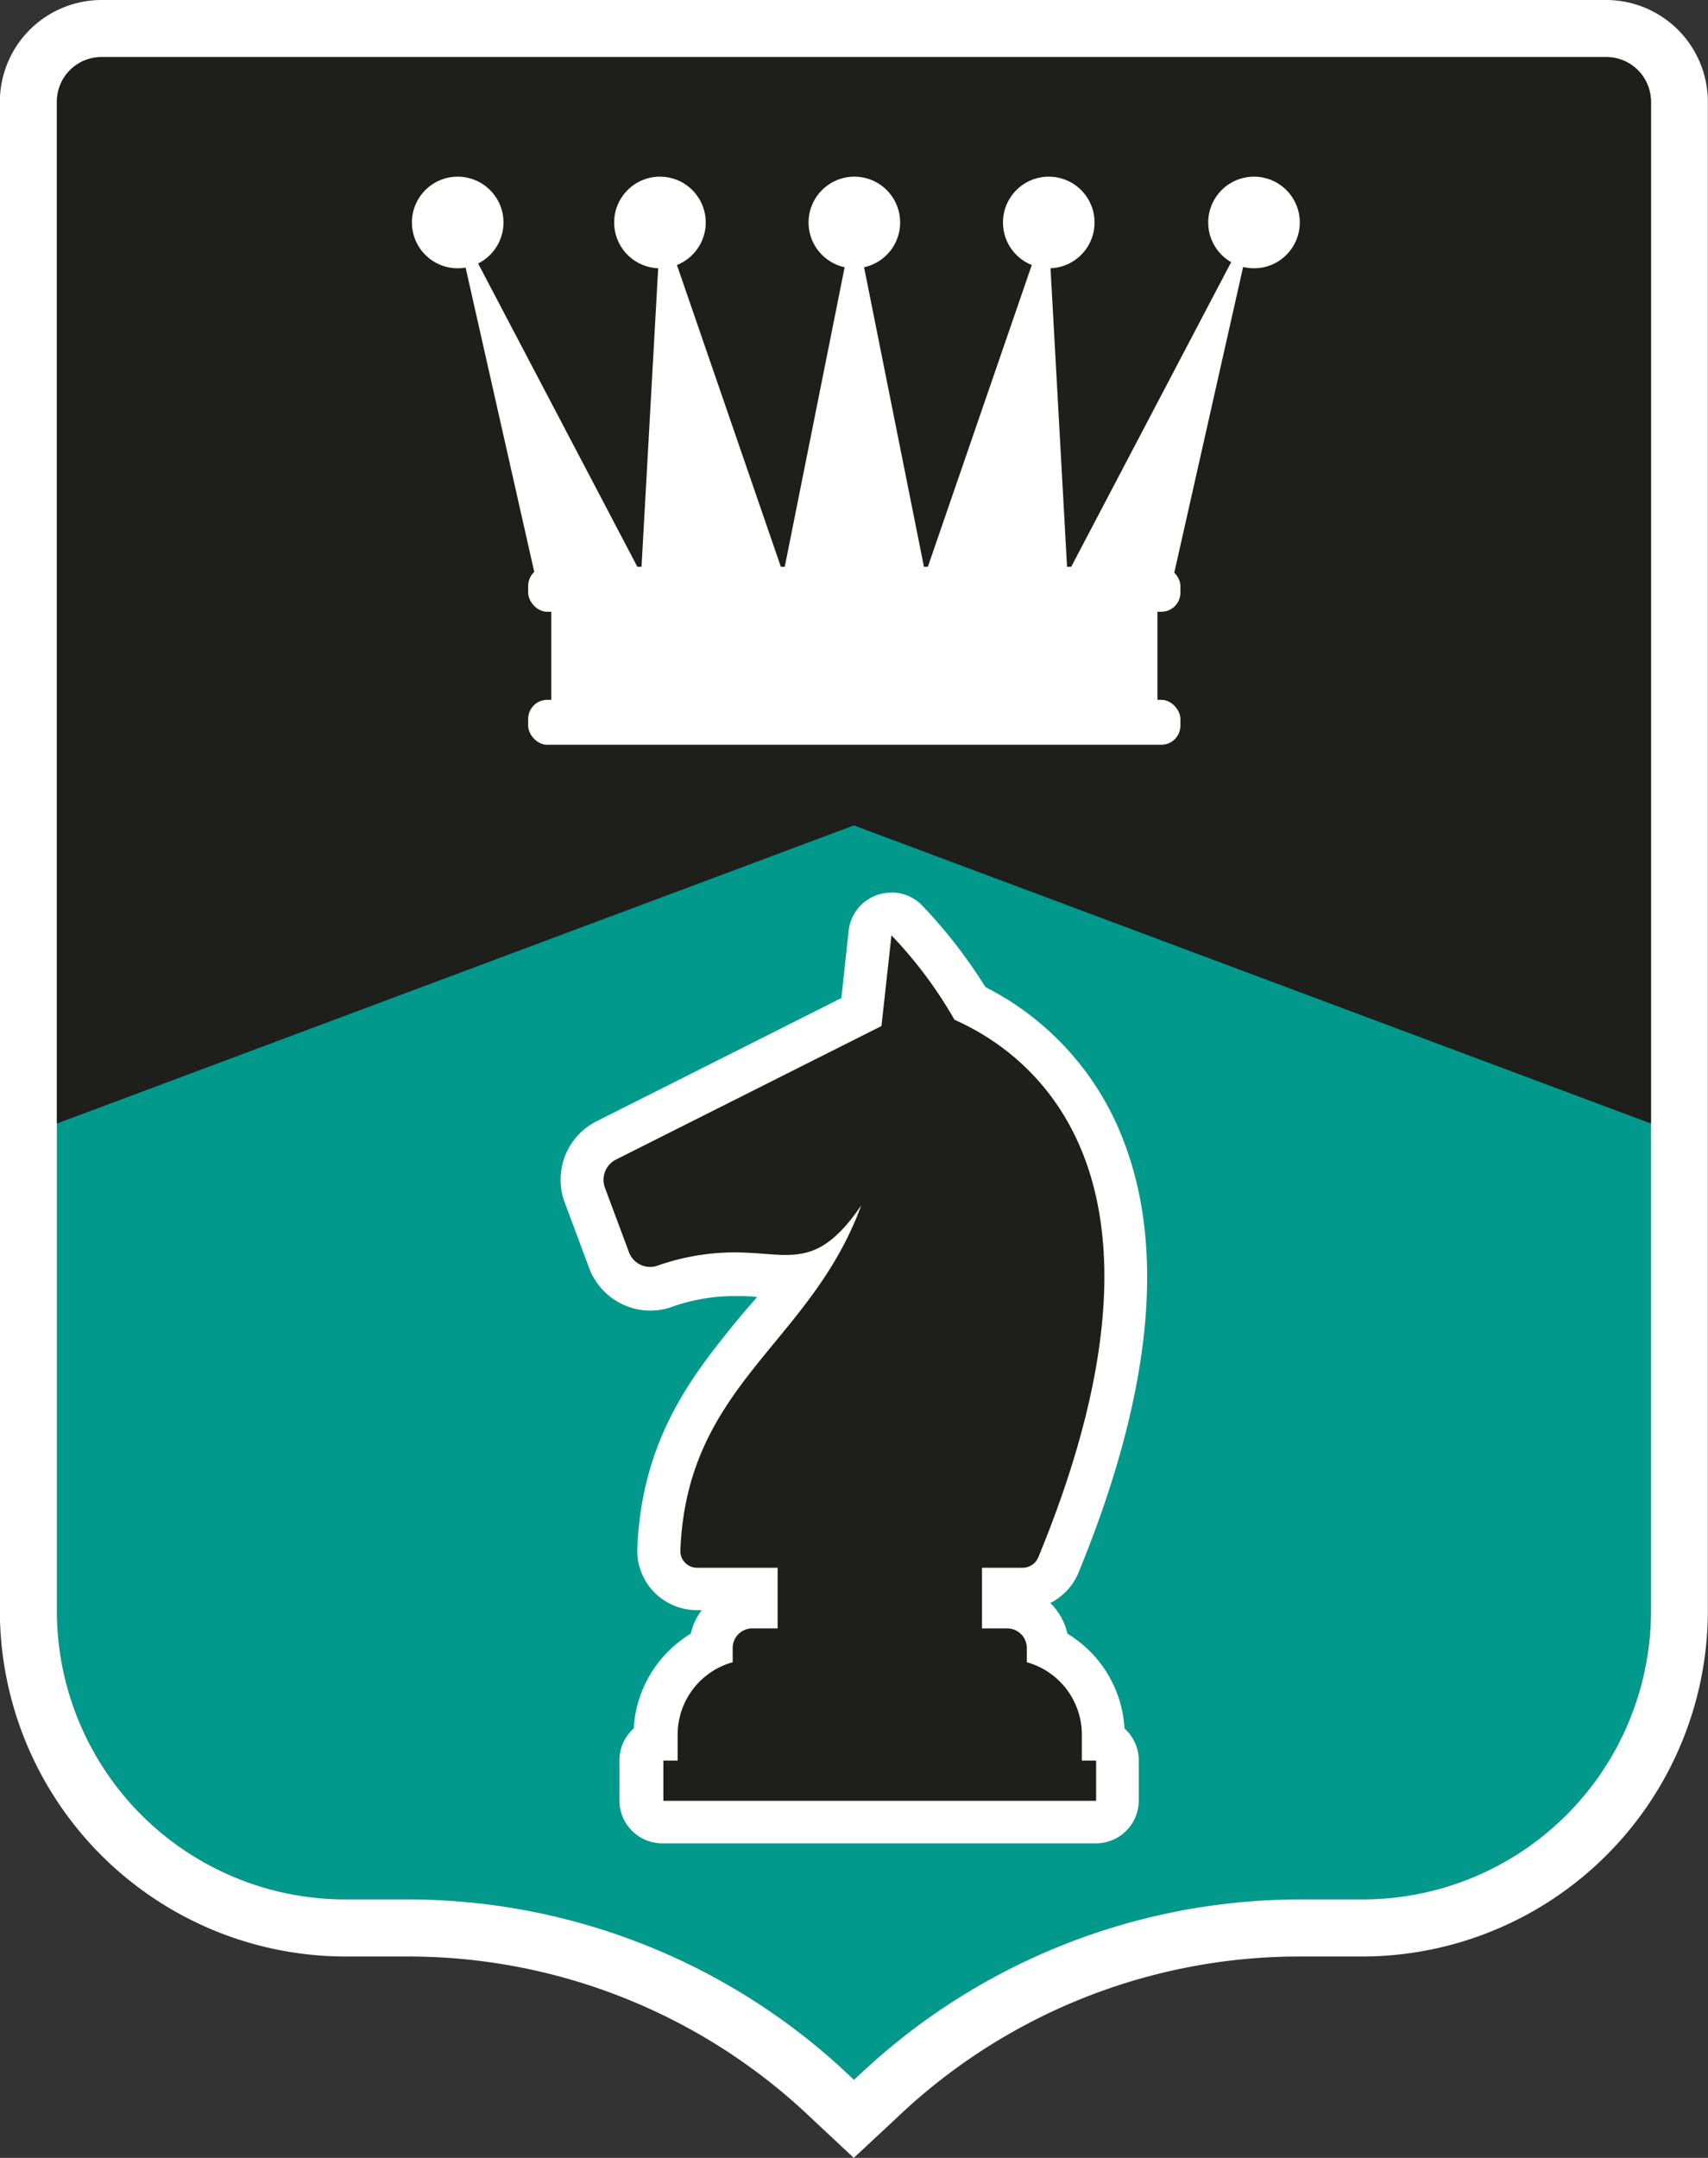
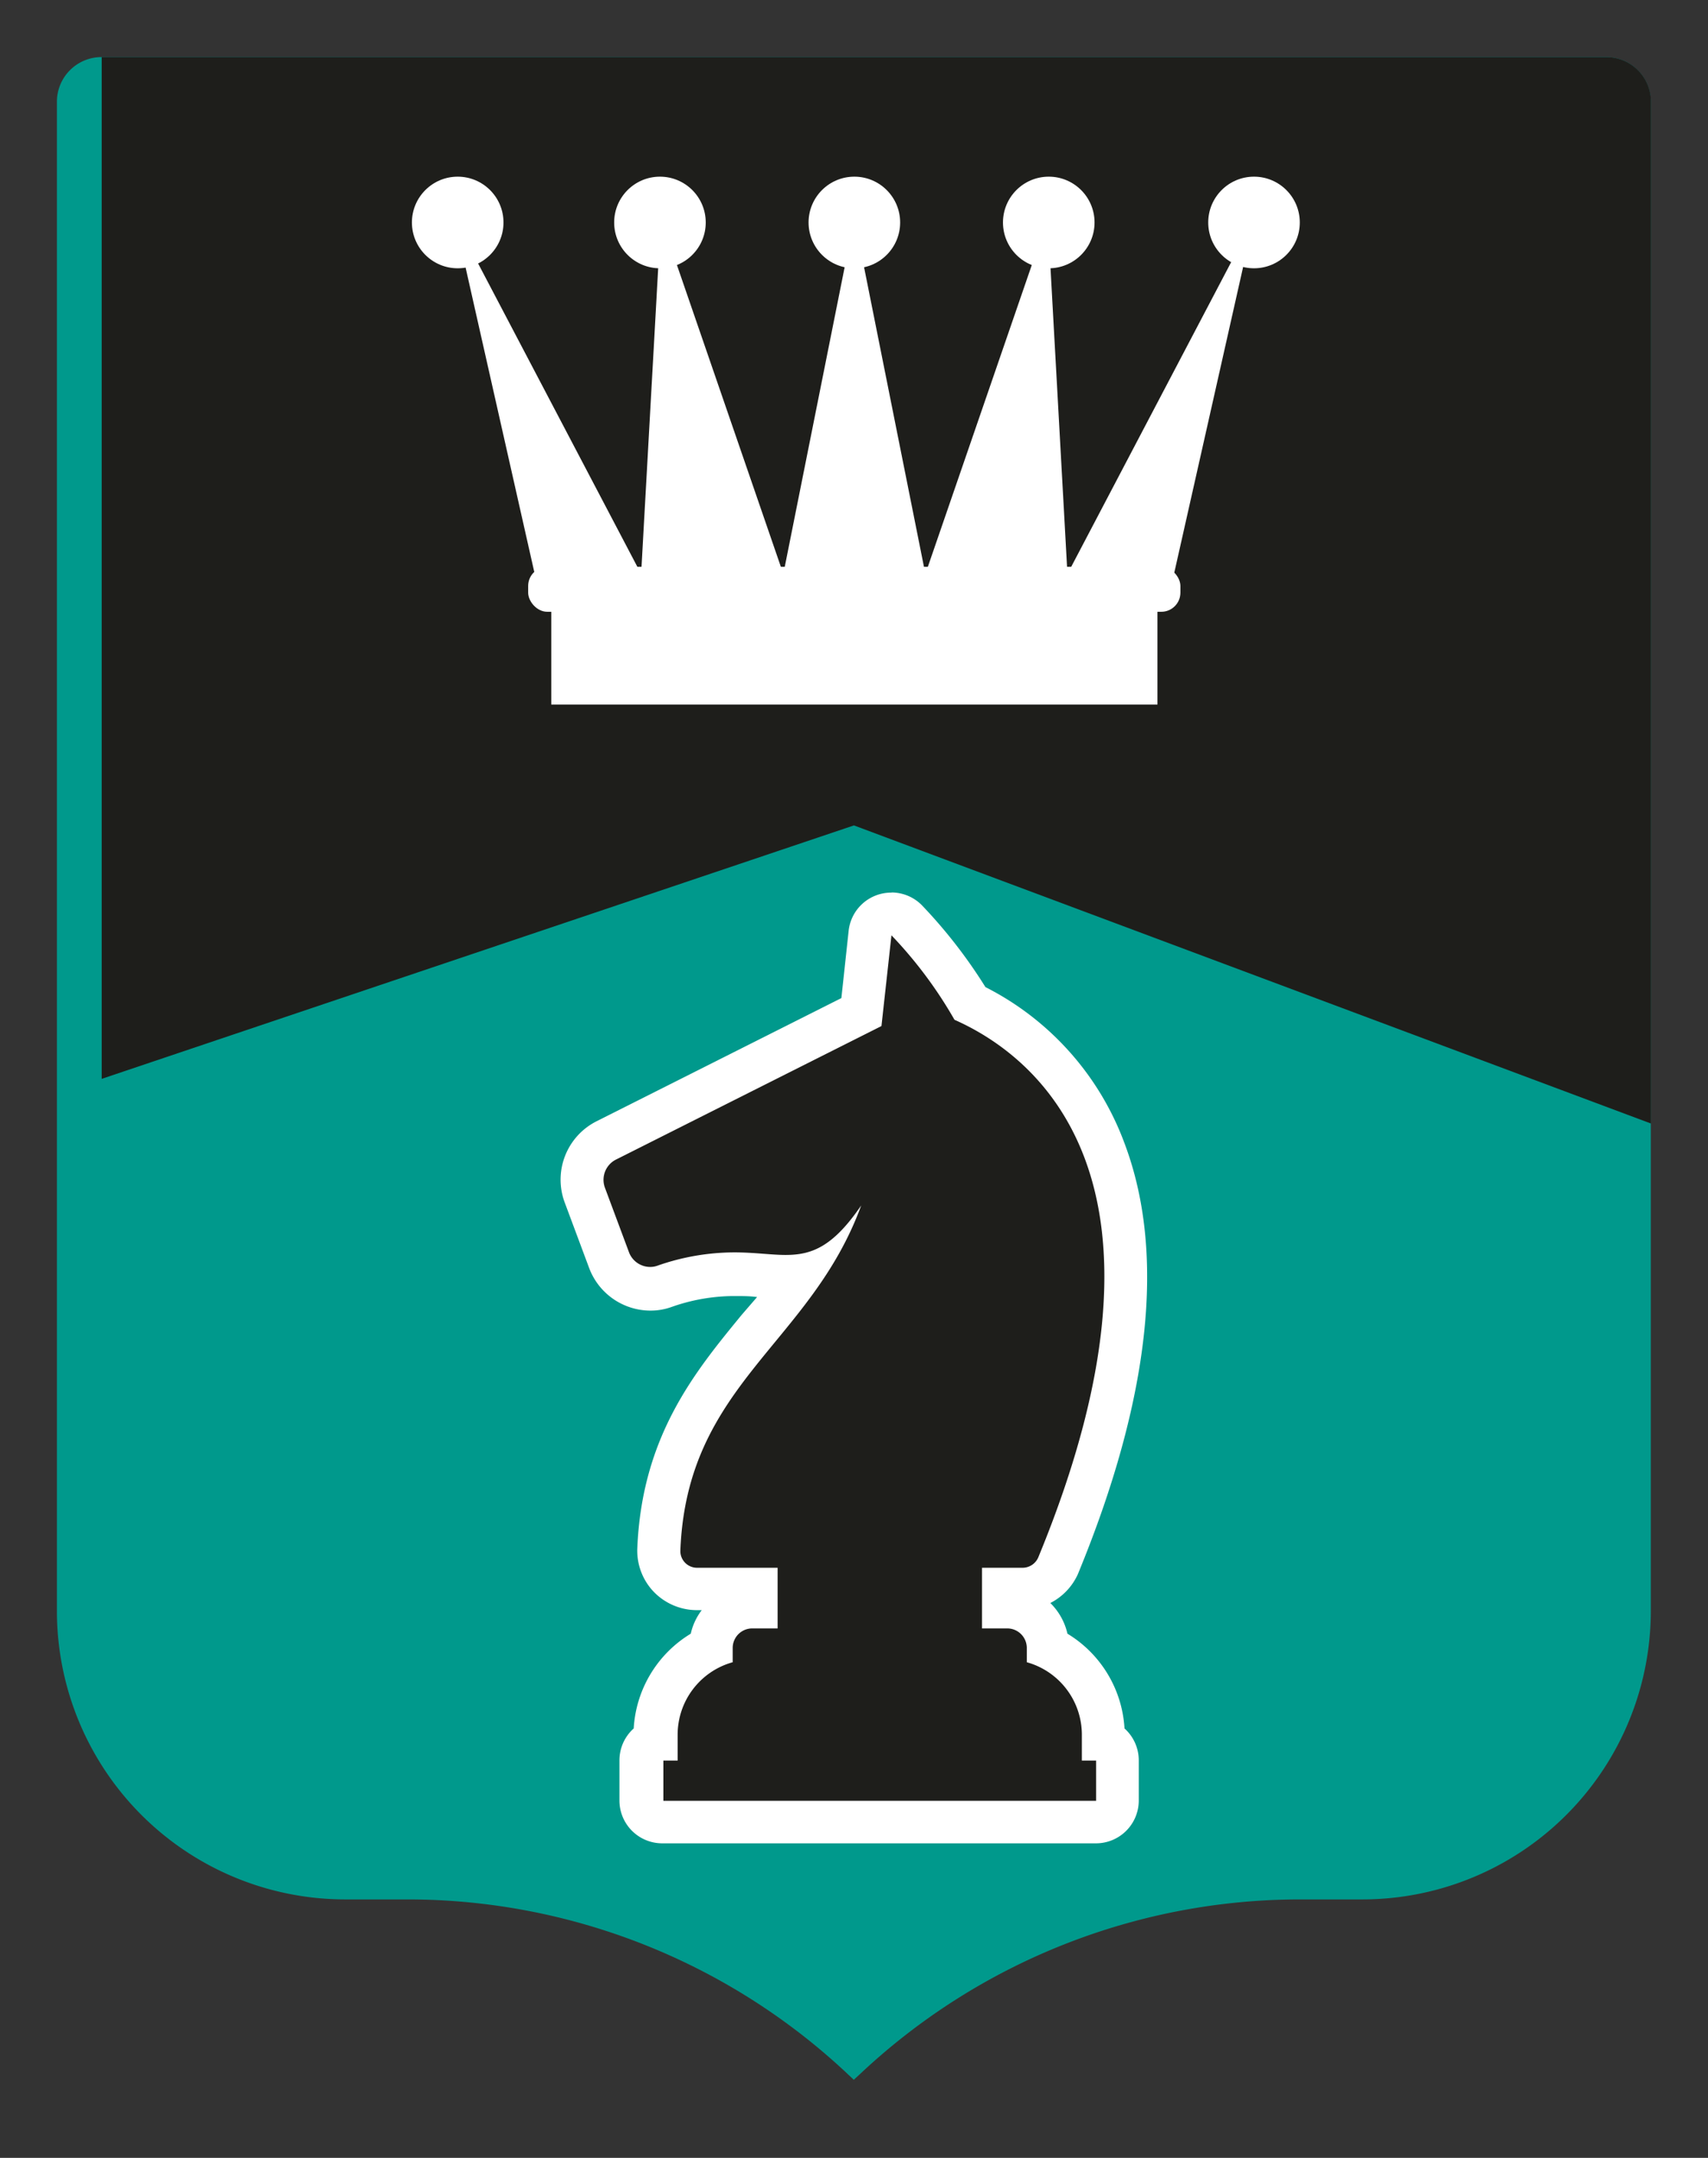
<svg xmlns="http://www.w3.org/2000/svg" id="Layer_3" data-name="Layer 3" viewBox="0 0 119.75 151.21">
  <rect x="0" y="0" width="119.75" height="151.21" fill="#333333" stroke="none" />
  <defs>
    <style>.cls-1{fill:#00998c;}.cls-2{fill:#fff;}.cls-3{fill:#1e1e1b;}</style>
  </defs>
  <path class="cls-1" d="M132.63,13.69H27.14A3.13,3.13,0,0,0,24,16.82V122.57a20.22,20.22,0,0,0,20.22,20.22h4.35a45.05,45.05,0,0,1,30.78,12.15l.52.49.53-.49a45.05,45.05,0,0,1,30.78-12.15h4.35a20.22,20.22,0,0,0,20.22-20.22V16.82A3.13,3.13,0,0,0,132.63,13.69Z" transform="translate(-20.01 -9.69)" />
-   <path class="cls-2" d="M132.63,13.69a3.13,3.13,0,0,1,3.13,3.13V122.57a20.22,20.22,0,0,1-20.22,20.22h-4.35a45.05,45.05,0,0,0-30.78,12.15l-.53.49-.52-.49a45.05,45.05,0,0,0-30.78-12.15H44.23A20.22,20.22,0,0,1,24,122.57V16.82a3.13,3.13,0,0,1,3.13-3.13H132.63m0-4H27.14A7.14,7.14,0,0,0,20,16.82V122.57a24.25,24.25,0,0,0,24.22,24.22h4.35a40.94,40.94,0,0,1,28.05,11.07l.52.49,2.73,2.55,2.74-2.55.52-.49a40.92,40.92,0,0,1,28.05-11.07h4.35a24.25,24.25,0,0,0,24.22-24.22V16.82a7.14,7.14,0,0,0-7.13-7.13Z" transform="translate(-20.01 -9.69)" />
  <path class="cls-3" d="M66.52,137.39a1.5,1.5,0,0,1-1.5-1.5v-2.82a1.5,1.5,0,0,1,1-1.41v-.4a6.8,6.8,0,0,1,3.86-6.11,2.87,2.87,0,0,1,2.87-2.85H73v-1.25H68.88a2.66,2.66,0,0,1-2.67-2.75c.29-7.38,3.68-11.51,7-15.51,1-1.19,2-2.4,2.9-3.72a8,8,0,0,1-1,.06c-.51,0-1,0-1.63-.08s-1.26-.1-2-.1a14.73,14.73,0,0,0-4.89.85,3.08,3.08,0,0,1-1,.17,3.11,3.11,0,0,1-2.9-2L61,93.43a3.08,3.08,0,0,1,1.51-3.84l17.87-9L81,75.06a1.49,1.49,0,0,1,1-1.25,1.31,1.31,0,0,1,.48-.08,1.5,1.5,0,0,1,1.08.46A33.37,33.37,0,0,1,88,80c6,2.86,17.4,12.15,6.18,39.39a2.72,2.72,0,0,1-2.48,1.66H90.36v1.25h.28a2.87,2.87,0,0,1,2.87,2.85,6.8,6.8,0,0,1,3.86,6.11v.4a1.5,1.5,0,0,1,1,1.41v2.82a1.5,1.5,0,0,1-1.5,1.5Z" transform="translate(-20.01 -9.69)" />
  <path class="cls-2" d="M82.51,75.23a30.23,30.23,0,0,1,4.42,5.92h0c5.45,2.41,16.92,10.89,5.88,37.66a1.2,1.2,0,0,1-1.09.74H88.86v4.25h1.78A1.37,1.37,0,0,1,92,125.17v1a5.27,5.27,0,0,1,3.86,5.08v1.81h1v2.82H66.52v-2.82h1v-1.81a5.27,5.27,0,0,1,3.86-5.08v-1a1.37,1.37,0,0,1,1.37-1.37h1.78v-4.25H68.88a1.17,1.17,0,0,1-1.17-1.19c.45-11.68,9.12-14.45,12.68-24.2-2,2.93-3.49,3.47-5.31,3.47-1,0-2.18-.18-3.59-.18a16.36,16.36,0,0,0-5.38.93,1.47,1.47,0,0,1-.5.09,1.59,1.59,0,0,1-1.49-1l-1.69-4.53a1.59,1.59,0,0,1,.78-2l18.6-9.35.7-6.35m0-3a3,3,0,0,0-3,2.67L79,79.63,61.86,88.25A4.58,4.58,0,0,0,59.62,94l1.69,4.53a4.6,4.6,0,0,0,4.3,3,4.37,4.37,0,0,0,1.47-.25,13.2,13.2,0,0,1,4.41-.77c.56,0,1.09,0,1.6.07L72,101.84c-3.28,4-7,8.51-7.31,16.4a4.17,4.17,0,0,0,1.16,3,4.22,4.22,0,0,0,3,1.28h.36a4.24,4.24,0,0,0-.77,1.65,8.32,8.32,0,0,0-4,6.64,3,3,0,0,0-1,2.23v2.82a3,3,0,0,0,3,3H96.85a3,3,0,0,0,3-3v-2.82a3,3,0,0,0-1-2.23,8.32,8.32,0,0,0-4-6.64,4.38,4.38,0,0,0-1.2-2.15A4.22,4.22,0,0,0,95.58,120c5.08-12.31,6.18-22.46,3.28-30.17A20.06,20.06,0,0,0,89.1,78.86a35.34,35.34,0,0,0-4.43-5.71,3,3,0,0,0-2.16-.92Z" transform="translate(-20.01 -9.69)" />
-   <path class="cls-3" d="M135.76,16.82a3.13,3.13,0,0,0-3.13-3.13H27.14A3.13,3.13,0,0,0,24,16.82v71.6L79.88,67.53l55.88,20.89Z" transform="translate(-20.01 -9.69)" />
+   <path class="cls-3" d="M135.76,16.82a3.13,3.13,0,0,0-3.13-3.13H27.14v71.6L79.88,67.53l55.88,20.89Z" transform="translate(-20.01 -9.69)" />
  <rect class="cls-2" x="37.03" y="39.72" width="45.73" height="3.15" rx="1.34" />
-   <rect class="cls-2" x="37.03" y="49.04" width="45.73" height="3.15" rx="1.34" />
  <rect class="cls-2" x="38.65" y="42.04" width="42.5" height="7.33" />
  <polygon class="cls-2" points="59.9 15.32 54.92 40.22 64.88 40.22 59.9 15.32" />
  <polygon class="cls-2" points="73.46 15.32 64.88 40.22 74.84 40.22 73.46 15.32" />
  <polygon class="cls-2" points="87.92 15.32 74.84 40.22 82.31 40.22 87.92 15.32" />
  <polygon class="cls-2" points="46.34 15.32 54.92 40.22 44.95 40.22 46.34 15.32" />
  <polygon class="cls-2" points="31.87 15.32 44.95 40.22 37.49 40.22 31.87 15.32" />
  <circle class="cls-2" cx="59.9" cy="15.59" r="3.21" />
  <circle class="cls-2" cx="73.53" cy="15.59" r="3.21" />
  <circle class="cls-2" cx="46.27" cy="15.59" r="3.21" />
  <circle class="cls-2" cx="87.92" cy="15.59" r="3.21" />
  <circle class="cls-2" cx="32.09" cy="15.59" r="3.21" />
</svg>